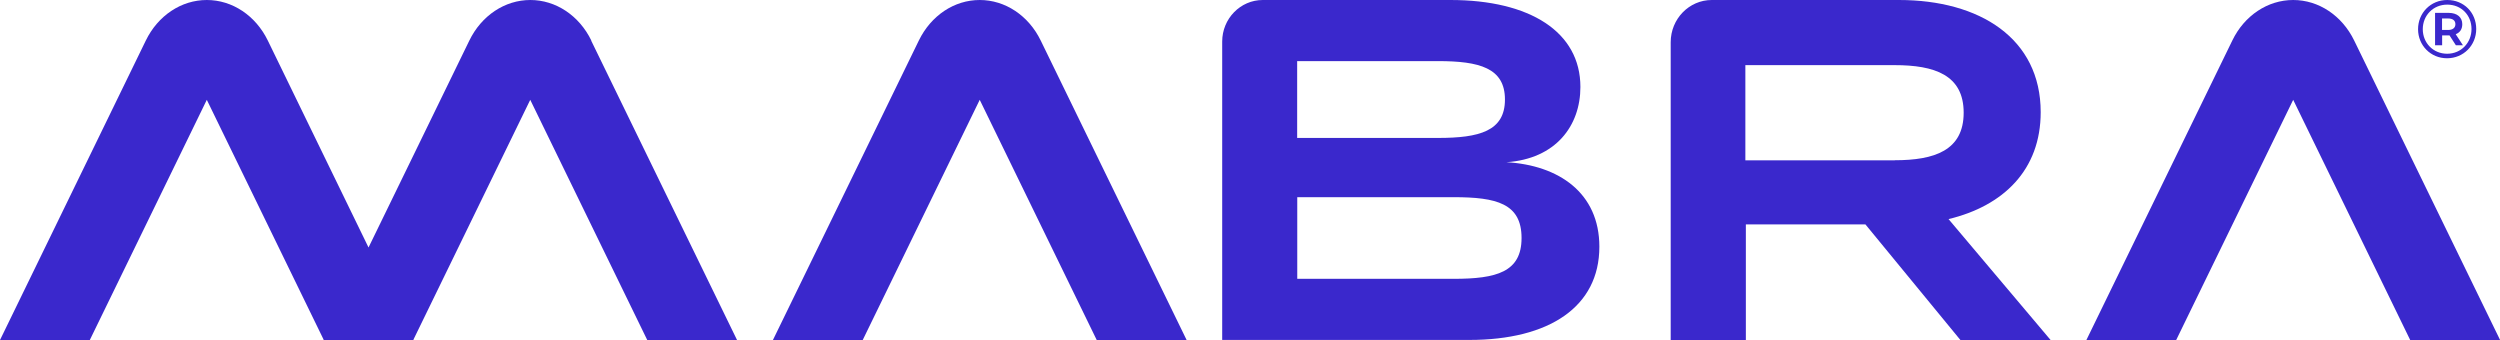
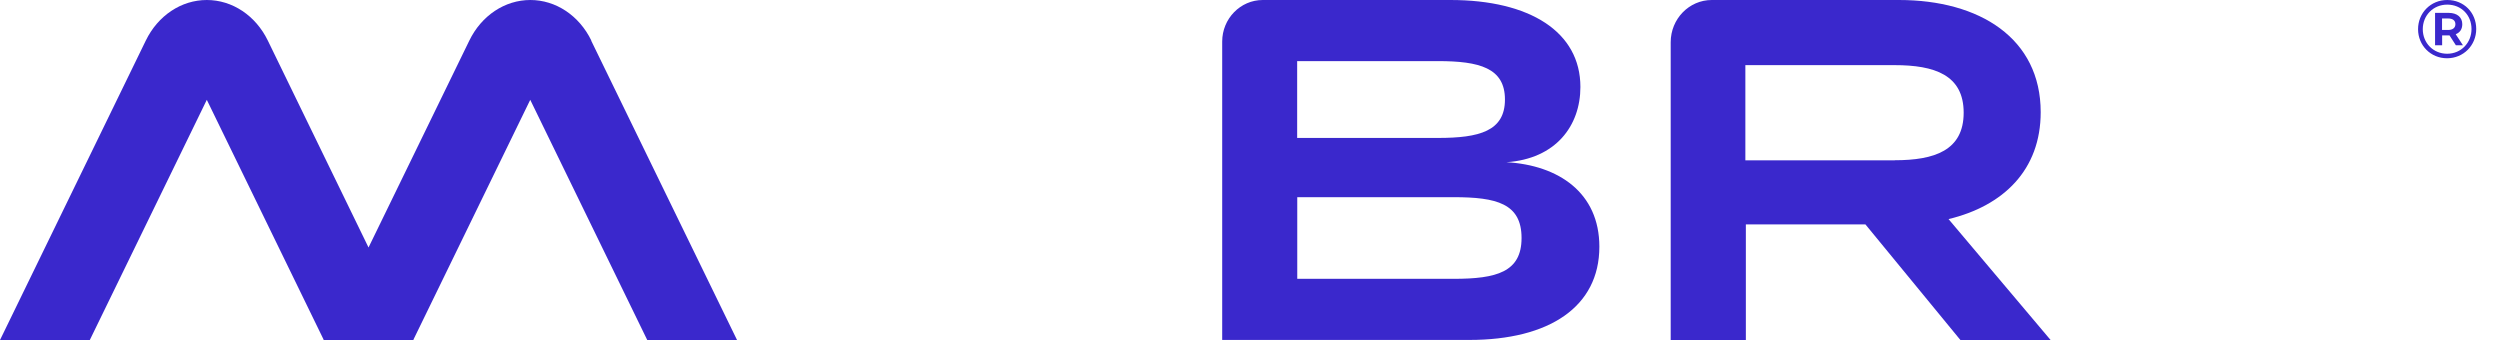
<svg xmlns="http://www.w3.org/2000/svg" id="New_home" data-name="New home" viewBox="0 0 254.46 34.61">
  <defs>
    <style>
      .cls-1 {
        fill: #3a28cc;
      }
    </style>
  </defs>
  <path class="cls-1" d="M252.04,2.95c0,1.67-1.3,2.98-2.97,2.98s-2.95-1.31-2.95-2.96S247.4,0,249.09,0s2.95,1.28,2.95,2.95M251.56,2.95c0-1.41-1.04-2.48-2.47-2.48s-2.49,1.1-2.49,2.5,1.06,2.5,2.48,2.5,2.48-1.11,2.48-2.52M249.95,3.48l.74,1.13h-.72l-.65-1.01h-.75v1.01h-.72V1.31h1.38c.87,0,1.39.45,1.39,1.15,0,.5-.23.85-.66,1.02M249.18,3.05c.47,0,.74-.22.74-.59s-.27-.58-.74-.58h-.62v1.17h.62Z" />
  <path class="cls-1" d="M162.79,25.11c0,6.13-5.12,9.49-13.23,9.49h-25.16V4.23c0-2.33,1.85-4.23,4.13-4.23h19.1c8.11,0,13.23,3.26,13.23,8.85,0,3.96-2.51,7.32-7.53,7.66,5.31.3,9.46,3.11,9.46,8.6M132.03,14.04h14.34c4.2,0,6.81-.69,6.81-3.91s-2.61-3.91-6.81-3.91h-14.34v7.81ZM154.87,24.22c0-3.51-2.56-4.15-6.9-4.15h-15.93v8.31h15.93c4.35,0,6.9-.69,6.9-4.15" />
  <path class="cls-1" d="M199.54,34.61l-9.67-11.77h-12.17v11.77h-7.65V4.3C170.05,1.93,171.92,0,174.23,0h19.05C201.51,0,207.71,3.91,207.71,11.42c0,5.88-3.8,9.54-9.38,10.88l10.39,12.31h-9.19ZM192.85,16.31c4.04,0,7.02-.99,7.02-4.84s-2.98-4.84-7.02-4.84h-15.2v9.69h15.2Z" />
-   <path class="cls-1" d="M111.63,34.61l-11.91-24.45-11.91,24.45h-9.14l14.85-30.48C94.76,1.58,97.13,0,99.72,0s4.97,1.58,6.21,4.13l14.85,30.48h-9.14Z" />
  <path class="cls-1" d="M60.19,4.13C58.95,1.58,56.57,0,53.98,0s-4.97,1.58-6.21,4.13l-10.26,21.06L27.26,4.13C26.02,1.58,23.64,0,21.05,0s-4.97,1.58-6.21,4.13L0,34.61h9.14l11.91-24.45,11.89,24.41-.02.04h9.18l-.02-.04,11.89-24.41,11.91,24.45h9.14l-14.85-30.48Z" />
-   <path class="cls-1" d="M245.32,34.61l-11.91-24.45-11.91,24.45h-9.14l14.85-30.48C228.44,1.58,230.82,0,233.41,0s4.97,1.58,6.21,4.13l14.85,30.48h-9.14Z" />
</svg>